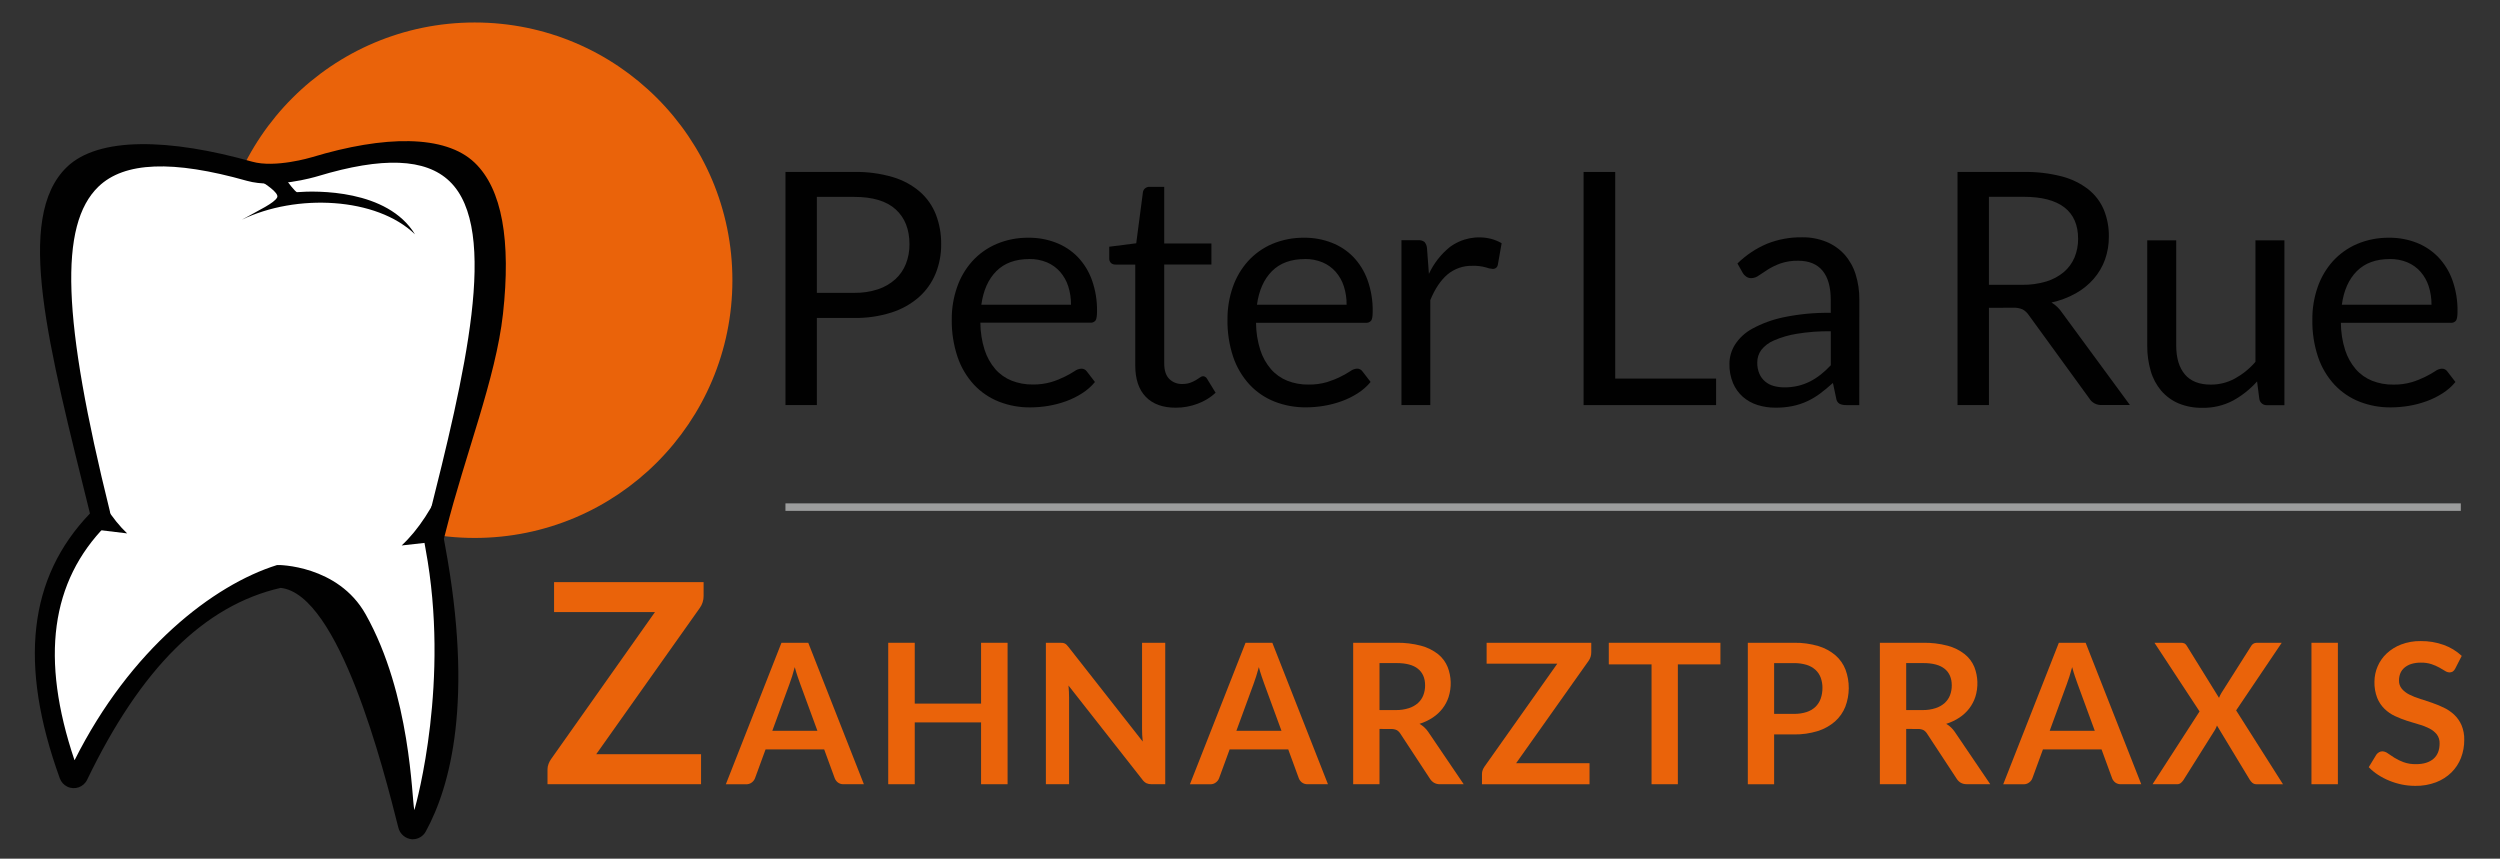
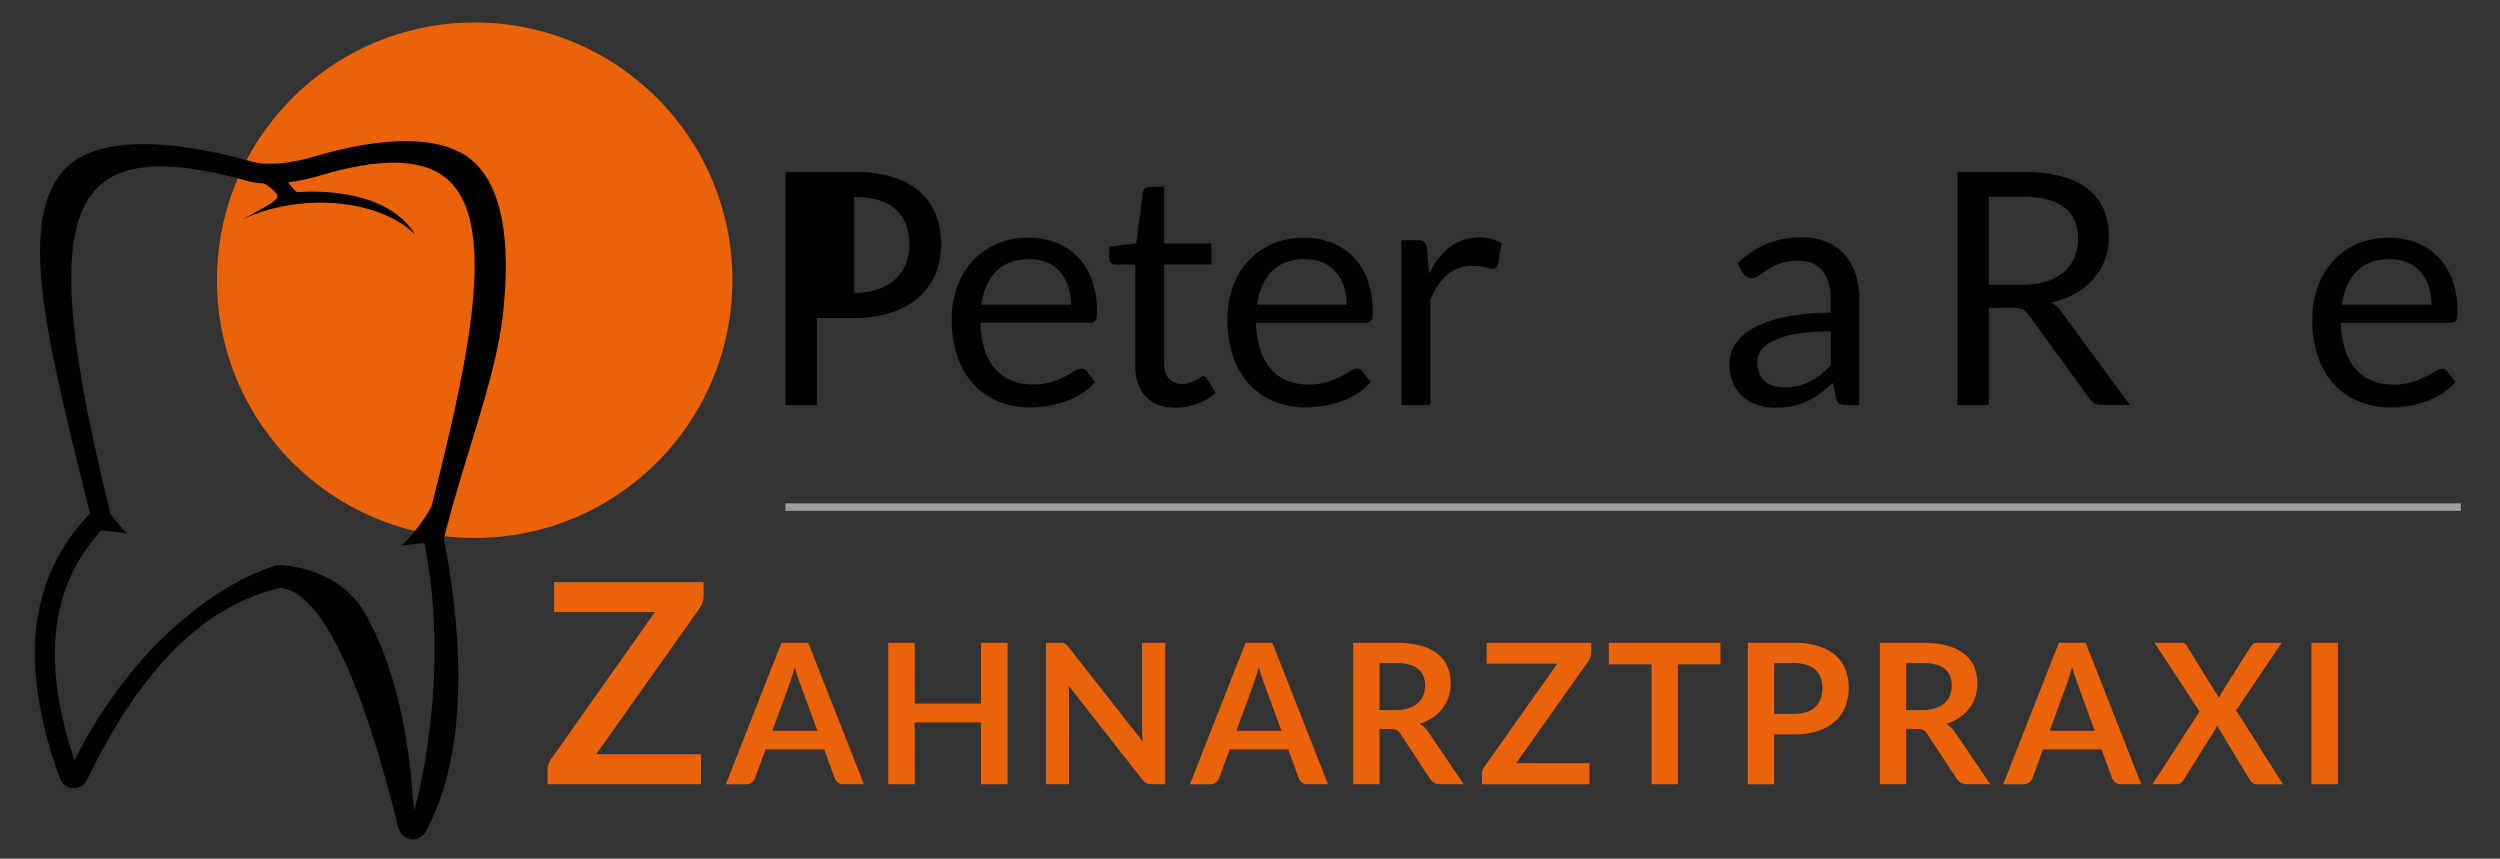
<svg xmlns="http://www.w3.org/2000/svg" id="Ebene_1" version="1.1" viewBox="0 0 1304 447.88">
  <rect x="0" y="0" width="1304" height="447.88" fill="#333333" stroke="none" />
  <defs>
    <style>
      .st0 {
        fill: #010101;
      }

      .st1 {
        fill: #ea630a;
      }

      .st2 {
        fill: #fff;
      }

      .st3 {
        fill: #9c9d9d;
      }
    </style>
  </defs>
-   <path class="st0" d="M426.08,165.82v45.48h-16.38v-121.61h35.9c6.79-.13,13.55.78,20.07,2.68,5.19,1.53,10.01,4.12,14.13,7.63,3.7,3.23,6.56,7.31,8.35,11.88,1.9,4.95,2.83,10.23,2.76,15.53.06,5.33-.96,10.61-3,15.53-1.95,4.65-4.92,8.8-8.7,12.14-4.15,3.58-8.98,6.27-14.21,7.92-6.28,1.99-12.84,2.96-19.43,2.85l-19.49-.03ZM426.08,152.75h19.52c4.21.07,8.4-.56,12.4-1.87,3.33-1.1,6.39-2.88,9-5.22,2.42-2.21,4.3-4.95,5.51-8,1.28-3.27,1.91-6.76,1.87-10.27,0-7.75-2.39-13.8-7.17-18.16-4.78-4.36-12.01-6.54-21.68-6.53h-19.45v50.05Z" />
+   <path class="st0" d="M426.08,165.82v45.48h-16.38v-121.61h35.9c6.79-.13,13.55.78,20.07,2.68,5.19,1.53,10.01,4.12,14.13,7.63,3.7,3.23,6.56,7.31,8.35,11.88,1.9,4.95,2.83,10.23,2.76,15.53.06,5.33-.96,10.61-3,15.53-1.95,4.65-4.92,8.8-8.7,12.14-4.15,3.58-8.98,6.27-14.21,7.92-6.28,1.99-12.84,2.96-19.43,2.85l-19.49-.03ZM426.08,152.75h19.52c4.21.07,8.4-.56,12.4-1.87,3.33-1.1,6.39-2.88,9-5.22,2.42-2.21,4.3-4.95,5.51-8,1.28-3.27,1.91-6.76,1.87-10.27,0-7.75-2.39-13.8-7.17-18.16-4.78-4.36-12.01-6.54-21.68-6.53v50.05Z" />
  <path class="st0" d="M536.57,124c4.87-.05,9.71.83,14.26,2.59,4.25,1.64,8.09,4.16,11.28,7.41,3.29,3.45,5.83,7.56,7.43,12.05,1.86,5.24,2.76,10.77,2.67,16.33,0,2.38-.25,4-.76,4.76-.69.87-1.79,1.32-2.89,1.18h-57.2c.02,4.81.76,9.59,2.21,14.18,1.18,3.69,3.08,7.11,5.6,10.05,2.32,2.64,5.23,4.69,8.49,6,3.5,1.37,7.24,2.05,11,2,3.31.06,6.62-.38,9.8-1.31,2.44-.75,4.81-1.71,7.09-2.85,1.72-.86,3.39-1.8,5-2.84,1.01-.74,2.2-1.17,3.45-1.25,1.15-.05,2.24.5,2.89,1.44l4.24,5.51c-1.91,2.31-4.18,4.3-6.71,5.9-2.62,1.68-5.42,3.06-8.35,4.12-2.99,1.08-6.07,1.89-9.21,2.42-3.11.53-6.26.79-9.42.8-5.62.07-11.19-.95-16.42-3-4.93-1.95-9.37-4.97-13-8.83-3.81-4.15-6.72-9.05-8.53-14.38-2.13-6.34-3.16-13-3.05-19.69-.05-5.72.89-11.4,2.76-16.8,1.71-5,4.41-9.6,7.93-13.54,3.52-3.88,7.84-6.94,12.65-9,5.31-2.24,11.03-3.35,16.79-3.25ZM536.91,135.12c-7.3,0-13.04,2.11-17.23,6.32s-6.79,10.05-7.81,17.52h46.76c.04-3.27-.45-6.52-1.44-9.63-.88-2.78-2.33-5.35-4.24-7.55-1.88-2.13-4.22-3.81-6.83-4.92-2.92-1.21-6.05-1.81-9.21-1.76v.02Z" />
  <path class="st0" d="M613.29,212.66c-6.79,0-12.01-1.89-15.66-5.68-3.65-3.79-5.48-9.25-5.48-16.38v-52.6h-10.35c-.84.02-1.65-.26-2.29-.8-.67-.66-1.01-1.58-.93-2.51v-6l14.08-1.79,3.48-26.56c.09-.81.49-1.55,1.11-2.08.66-.55,1.51-.84,2.37-.8h7.64v29.54h24.61v11h-24.61v51.6c0,3.62.88,6.31,2.63,8.06,1.8,1.78,4.26,2.73,6.79,2.63,1.4.03,2.79-.18,4.12-.63,1.04-.38,2.04-.84,3-1.4.85-.51,1.57-1,2.16-1.4.45-.37.99-.59,1.57-.64.91.07,1.72.62,2.12,1.44l4.42,7.21c-2.73,2.51-5.93,4.46-9.42,5.73-3.63,1.37-7.48,2.07-11.36,2.06Z" />
  <path class="st0" d="M680.33,124c4.87-.05,9.71.83,14.25,2.59,4.25,1.63,8.1,4.16,11.29,7.41,3.29,3.45,5.82,7.56,7.43,12.05,1.87,5.25,2.79,10.8,2.7,16.37,0,2.38-.25,4-.76,4.76-.69.87-1.79,1.32-2.89,1.18h-57.2c.01,4.81.76,9.59,2.21,14.18,1.17,3.69,3.08,7.11,5.6,10.05,2.32,2.64,5.23,4.69,8.49,6,3.5,1.37,7.24,2.05,11,2,3.31.06,6.62-.38,9.8-1.31,2.44-.76,4.81-1.71,7.09-2.85,1.72-.86,3.39-1.8,5-2.84,1-.76,2.19-1.21,3.44-1.31,1.14-.05,2.23.5,2.88,1.44l4.25,5.51c-1.91,2.3-4.18,4.3-6.71,5.9-2.62,1.68-5.43,3.06-8.36,4.12-2.99,1.08-6.07,1.89-9.2,2.42-3.12.53-6.27.79-9.43.8-5.62.06-11.19-.95-16.42-3-4.93-1.95-9.37-4.97-13-8.83-3.81-4.15-6.72-9.05-8.53-14.38-2.12-6.34-3.13-13-3-19.69-.05-5.72.88-11.4,2.75-16.8,1.72-5,4.42-9.6,7.94-13.54,3.52-3.87,7.83-6.94,12.64-9,5.3-2.22,11-3.32,16.74-3.23ZM680.67,135.12c-7.3,0-13.04,2.11-17.23,6.32s-6.79,10.05-7.81,17.52h46.76c.04-3.27-.45-6.52-1.44-9.63-.89-2.78-2.33-5.35-4.25-7.55-1.88-2.13-4.21-3.81-6.83-4.92-2.91-1.21-6.05-1.81-9.2-1.76v.02Z" />
  <path class="st0" d="M731,211.3v-86h8.66c1.21-.13,2.42.2,3.39.93.75.92,1.19,2.04,1.27,3.22l1,13.41c2.52-5.44,6.25-10.23,10.91-14,6.22-4.61,14.18-6.17,21.68-4.24,1.87.51,3.67,1.27,5.35,2.24l-2,11.29c-.21,1.27-1.34,2.18-2.63,2.12-1.25-.09-2.48-.36-3.65-.8-2.24-.62-4.55-.89-6.87-.81-4.81-.16-9.52,1.48-13.2,4.58-3.53,3.06-6.49,7.5-8.87,13.33v54.73h-15.04Z" />
-   <path class="st0" d="M842.5,197.47h52.62v13.83h-69.12v-121.61h16.5v107.78Z" />
  <path class="st0" d="M969.8,211.3h-6.71c-1.22.05-2.44-.18-3.56-.67-1.02-.63-1.68-1.7-1.78-2.89l-1.7-8c-2.26,2.04-4.47,3.87-6.62,5.48-2.11,1.59-4.39,2.96-6.79,4.07-2.43,1.12-4.98,1.96-7.6,2.5-2.95.59-5.95.88-8.95.85-3.18.02-6.34-.45-9.38-1.4-2.79-.87-5.38-2.31-7.59-4.22-2.22-1.96-3.97-4.39-5.14-7.11-1.34-3.22-1.99-6.68-1.91-10.17.02-3.48.99-6.88,2.81-9.84,2.24-3.51,5.34-6.4,9-8.39,5.12-2.8,10.63-4.82,16.34-6,8.12-1.7,16.41-2.48,24.7-2.34v-6.75c0-6.72-1.43-11.8-4.29-15.24s-7.07-5.17-12.63-5.18c-3.15-.08-6.3.39-9.29,1.4-2.28.81-4.47,1.87-6.53,3.14-1.84,1.16-3.43,2.21-4.76,3.14-1.14.86-2.51,1.35-3.94,1.4-.96.02-1.89-.26-2.68-.81-.75-.52-1.37-1.2-1.82-2l-2.72-4.84c4.43-4.36,9.64-7.84,15.36-10.27,5.8-2.32,12-3.47,18.25-3.39,4.39-.08,8.74.73,12.81,2.37,3.59,1.49,6.81,3.75,9.42,6.62,2.63,2.98,4.6,6.48,5.78,10.27,1.34,4.28,2,8.75,1.95,13.24l-.03,55.03ZM930.59,202.05c2.46.03,4.91-.24,7.3-.8,2.16-.52,4.25-1.29,6.24-2.29,1.98-1.02,3.86-2.22,5.6-3.61,1.86-1.48,3.6-3.1,5.22-4.84v-17.73c-5.94-.08-11.88.36-17.74,1.32-4.09.65-8.08,1.81-11.88,3.46-2.61,1.07-4.9,2.79-6.66,5-1.37,1.88-2.1,4.16-2.08,6.49-.05,2.02.32,4.03,1.1,5.89.68,1.56,1.7,2.95,3,4.05,1.28,1.08,2.79,1.87,4.41,2.31,1.79.5,3.63.75,5.49.75h0Z" />
  <path class="st0" d="M1037.43,160.56v50.74h-16.38v-121.61h34.37c6.72-.13,13.43.65,19.95,2.31,5.04,1.28,9.76,3.57,13.87,6.74,3.55,2.82,6.34,6.48,8.11,10.65,1.81,4.44,2.7,9.2,2.63,14,.04,4.09-.64,8.15-2,12-1.33,3.69-3.33,7.09-5.9,10.05-2.68,3.06-5.86,5.63-9.42,7.6-3.95,2.19-8.19,3.79-12.6,4.75,2.17,1.31,4.02,3.08,5.43,5.18l35.47,48.28h-14.59c-2.68.17-5.24-1.17-6.62-3.47l-31.57-43.46c-.8-1.21-1.88-2.21-3.14-2.92-1.6-.69-3.35-.99-5.09-.89l-12.52.05ZM1037.43,148.56h17.23c4.29.07,8.57-.51,12.69-1.74,3.36-1,6.47-2.68,9.16-4.92,2.42-2.07,4.32-4.67,5.56-7.6,1.27-3.09,1.91-6.41,1.87-9.76,0-7.24-2.39-12.7-7.17-16.38s-11.9-5.52-21.35-5.51h-18v45.91Z" />
-   <path class="st0" d="M1135.11,125.34v54.82c0,6.51,1.5,11.54,4.5,15.11,3,3.57,7.53,5.35,13.58,5.34,4.35.02,8.64-1.06,12.47-3.14,4.09-2.24,7.75-5.2,10.78-8.74v-63.39h15.11v86h-9c-1.96.15-3.71-1.2-4.07-3.13l-1.19-9.26c-3.59,4.03-7.83,7.41-12.56,10-4.93,2.59-10.43,3.88-16,3.77-4.26.08-8.49-.71-12.43-2.33-3.46-1.48-6.54-3.73-9-6.58-2.52-3-4.39-6.5-5.47-10.27-1.26-4.33-1.88-8.81-1.83-13.32v-54.88h15.11Z" />
  <path class="st0" d="M1246.2,124c4.87-.05,9.71.83,14.26,2.59,4.25,1.65,8.1,4.2,11.28,7.47,3.29,3.45,5.83,7.56,7.43,12.05,1.86,5.24,2.76,10.77,2.67,16.33,0,2.38-.25,4-.76,4.76-.69.87-1.79,1.32-2.89,1.18h-57.19c.02,4.81.76,9.59,2.21,14.18,1.18,3.69,3.08,7.11,5.6,10.05,2.32,2.64,5.23,4.69,8.49,6,3.5,1.37,7.24,2.05,11,2,3.31.06,6.62-.38,9.8-1.31,2.44-.75,4.81-1.71,7.09-2.85,1.72-.86,3.39-1.8,5-2.84,1-.76,2.19-1.21,3.44-1.31,1.15-.05,2.24.5,2.89,1.44l4.24,5.51c-1.91,2.31-4.18,4.3-6.71,5.9-2.62,1.68-5.42,3.06-8.35,4.12-2.99,1.08-6.07,1.89-9.21,2.42-3.11.53-6.26.79-9.42.8-5.62.07-11.19-.95-16.42-3-4.93-1.95-9.37-4.97-13-8.83-3.81-4.15-6.72-9.05-8.53-14.38-2.12-6.34-3.13-13-3-19.69-.05-5.72.89-11.4,2.76-16.8,1.71-5,4.41-9.6,7.93-13.54,3.52-3.88,7.84-6.94,12.65-9,5.29-2.23,10.99-3.34,16.74-3.25ZM1246.54,135.12c-7.3,0-13.04,2.11-17.23,6.32-4.19,4.21-6.79,10.05-7.81,17.52h46.76c.04-3.27-.45-6.52-1.44-9.63-.89-2.78-2.33-5.35-4.24-7.55-1.88-2.13-4.22-3.81-6.83-4.92-2.92-1.21-6.05-1.81-9.21-1.76v.02Z" />
  <path class="st1" d="M367,303.65v7.21c.02,2.19-.65,4.33-1.9,6.13l-54.1,76.39h54.67v15.67h-80.09v-7.73c0-.96.17-1.91.51-2.8.33-.89.77-1.74,1.31-2.52l54.23-76.75h-52.63v-15.6h78Z" />
  <path class="st1" d="M450.6,409.05h-10.6c-1.05.04-2.09-.27-2.94-.89-.74-.58-1.32-1.34-1.66-2.22l-5.51-15.05h-30.57l-5.51,15.05c-.33.85-.89,1.59-1.61,2.14-.83.67-1.87,1.02-2.93,1h-10.67l29-73.78h14l29,73.75ZM402.84,381.19h23.52l-9-24.54c-.41-1.09-.86-2.38-1.35-3.85s-1-3.09-1.46-4.83c-.47,1.74-.94,3.35-1.4,4.85s-.91,2.81-1.35,3.93l-8.96,24.44Z" />
  <path class="st1" d="M525.55,409.05h-13.82v-32.25h-34.6v32.25h-13.83v-73.78h13.83v31.73h34.6v-31.73h13.82v73.78Z" />
  <path class="st1" d="M554.28,335.34c.38.05.75.15,1.1.31.35.17.67.39.94.66.36.36.69.74,1,1.15l38.73,49.34c-.14-1.19-.23-2.35-.28-3.49s-.08-2.2-.08-3.19v-44.85h12.1v73.78h-7.1c-.93.03-1.85-.14-2.7-.51-.83-.44-1.55-1.07-2.09-1.84l-38.58-49.13c.1,1.08.18,2.16.23,3.24s.08,2.05.08,2.93v45.31h-12.1v-73.78h7.2c.52,0,1.04.02,1.55.07Z" />
  <path class="st1" d="M692.66,409.05h-10.61c-1.05.04-2.09-.27-2.94-.89-.74-.58-1.32-1.34-1.66-2.22l-5.51-15.05h-30.56l-5.51,15.05c-.32.85-.88,1.59-1.61,2.14-.83.67-1.87,1.02-2.93,1h-10.67l29-73.78h14l29,73.75ZM644.9,381.19h23.52l-9-24.54c-.41-1.09-.86-2.38-1.35-3.85s-1-3.09-1.45-4.83c-.48,1.74-.95,3.35-1.41,4.85s-.91,2.81-1.35,3.93l-8.96,24.44Z" />
  <path class="st1" d="M719.55,380.22v28.83h-13.73v-73.78h22.51c4.36-.08,8.71.44,12.93,1.55,3.21.85,6.21,2.34,8.83,4.37,2.21,1.78,3.93,4.09,5,6.71,1.95,5,2.13,10.52.51,15.64-.71,2.16-1.78,4.19-3.16,6-1.43,1.85-3.16,3.45-5.11,4.74-2.14,1.41-4.46,2.51-6.91,3.27,1.83,1.04,3.4,2.5,4.58,4.25l18.47,27.25h-12.39c-1.04.03-2.08-.22-3-.71-.85-.49-1.58-1.18-2.12-2l-15.51-23.63c-.48-.78-1.13-1.43-1.92-1.89-.97-.43-2.02-.62-3.08-.56l-5.9-.04ZM719.55,370.37h8.57c2.29.04,4.58-.3,6.76-1,1.76-.55,3.37-1.46,4.75-2.68,1.23-1.12,2.18-2.5,2.78-4.05.63-1.65.94-3.4.92-5.16,0-3.74-1.23-6.61-3.7-8.62-2.47-2.01-6.23-3.01-11.3-3h-8.78v24.51Z" />
  <path class="st1" d="M830,335.27v5.05c0,1.53-.45,3.03-1.33,4.29l-37.86,53.47h38.29v11h-56.1v-5.41c0-.68.12-1.36.36-2,.23-.62.54-1.21.92-1.76l38-53.73h-36.86v-10.91h54.58Z" />
  <path class="st1" d="M897.37,335.27v11.27h-22.2v62.51h-13.72v-62.51h-22.3v-11.27h58.22Z" />
  <path class="st1" d="M925.38,383.08v26h-13.72v-73.81h24c4.34-.08,8.67.5,12.84,1.73,3.28.98,6.32,2.64,8.93,4.85,2.31,2.03,4.09,4.58,5.2,7.45,2.29,6.24,2.25,13.09-.1,19.31-1.17,2.94-3,5.57-5.36,7.68-2.6,2.26-5.64,3.97-8.93,5-4.06,1.26-8.3,1.87-12.55,1.79h-10.31ZM925.38,372.36h10.31c2.23.04,4.45-.27,6.58-.94,1.73-.55,3.31-1.47,4.64-2.7,1.24-1.2,2.19-2.67,2.76-4.29.63-1.81.94-3.72.92-5.64.02-1.83-.29-3.64-.92-5.36-.58-1.56-1.53-2.96-2.76-4.08-1.34-1.19-2.92-2.07-4.64-2.58-2.14-.63-4.35-.93-6.58-.89h-10.31v26.48Z" />
  <path class="st1" d="M994.27,380.22v28.83h-13.73v-73.78h22.46c4.36-.08,8.72.44,12.94,1.55,3.2.85,6.2,2.33,8.82,4.37,2.23,1.77,3.97,4.08,5.06,6.71,1.94,5,2.12,10.52.51,15.64-.72,2.16-1.79,4.19-3.17,6-1.43,1.85-3.15,3.45-5.1,4.74-2.14,1.41-4.46,2.51-6.91,3.27,1.8,1.05,3.34,2.5,4.49,4.23l18.47,27.25h-12.31c-1.04.02-2.08-.22-3-.71-.85-.49-1.57-1.18-2.11-2l-15.52-23.63c-.47-.78-1.13-1.43-1.91-1.89-.97-.43-2.03-.62-3.09-.56l-5.9-.02ZM994.27,370.37h8.57c2.29.04,4.58-.3,6.76-1,1.75-.55,3.37-1.46,4.74-2.68,1.23-1.12,2.19-2.5,2.79-4.05.62-1.65.93-3.4.91-5.16,0-3.74-1.23-6.61-3.7-8.62-2.47-2.01-6.23-3.01-11.3-3h-8.77v24.51Z" />
  <path class="st1" d="M1116.88,409.05h-10.61c-1.05.04-2.09-.27-2.94-.89-.74-.58-1.32-1.34-1.66-2.22l-5.51-15.05h-30.56l-5.51,15.05c-.32.85-.88,1.59-1.61,2.14-.83.67-1.87,1.02-2.93,1h-10.67l29-73.78h14l29,73.75ZM1069.12,381.19h23.52l-9-24.54c-.41-1.09-.86-2.38-1.35-3.85s-1-3.09-1.45-4.83c-.48,1.74-.95,3.35-1.41,4.85s-.91,2.81-1.35,3.93l-8.96,24.44Z" />
  <path class="st1" d="M1147.29,371.09l-23.52-35.82h13.67c.71-.05,1.42.08,2.07.38.48.32.87.75,1.15,1.25l16.78,27.1c.17-.44.36-.87.57-1.3s.44-.85.71-1.3l15.36-24.23c.54-1.13,1.66-1.86,2.91-1.89h13.16l-23.78,35.26,24.44,38.52h-13.72c-.8.04-1.59-.21-2.22-.71-.55-.47-1.03-1.02-1.4-1.64l-17.1-28.27c-.13.39-.28.78-.46,1.15-.17.36-.34.69-.51,1l-16.4,26.11c-.38.59-.84,1.14-1.37,1.61-.55.48-1.27.75-2,.74h-12.86l24.52-37.96Z" />
  <path class="st1" d="M1219.44,409.05h-13.78v-73.78h13.78v73.78Z" />
-   <path class="st1" d="M1280.67,348.69c-.28.63-.73,1.18-1.3,1.58-.53.32-1.14.48-1.76.46-.83-.05-1.62-.32-2.3-.79-.85-.53-1.85-1.12-3-1.76-1.3-.71-2.65-1.3-4.06-1.76-1.77-.56-3.62-.83-5.48-.79-1.69-.03-3.38.2-5,.68-1.3.4-2.52,1.05-3.57,1.92-.95.79-1.69,1.79-2.17,2.93-.48,1.19-.72,2.47-.71,3.75-.06,1.57.46,3.12,1.45,4.34,1.07,1.25,2.38,2.27,3.85,3,1.76.88,3.58,1.62,5.46,2.19,2.05.65,4.13,1.34,6.26,2.07,2.13.73,4.22,1.59,6.25,2.55,1.99.94,3.83,2.18,5.46,3.67,1.63,1.54,2.94,3.39,3.85,5.44,1.03,2.47,1.53,5.13,1.45,7.81.02,3.2-.56,6.38-1.71,9.36-1.11,2.86-2.81,5.45-5,7.6-2.29,2.23-5.01,3.96-8,5.1-3.47,1.3-7.16,1.94-10.87,1.87-2.33,0-4.66-.23-6.94-.69-2.24-.46-4.44-1.13-6.56-2-2.05-.83-4.02-1.85-5.87-3.06-1.77-1.15-3.4-2.49-4.87-4l4-6.58c.37-.48.83-.89,1.35-1.2.53-.32,1.14-.49,1.76-.48,1,.05,1.96.39,2.76,1,1,.7,2.15,1.47,3.49,2.32,1.5.93,3.09,1.71,4.75,2.32,2.1.75,4.33,1.1,6.56,1.05,3.91,0,6.93-.93,9.08-2.78,2.14-1.85,3.21-4.52,3.21-8,.08-1.7-.44-3.37-1.45-4.74-1.05-1.29-2.36-2.34-3.85-3.09-1.74-.89-3.57-1.6-5.46-2.11-2.04-.58-4.12-1.21-6.23-1.89-2.12-.69-4.2-1.51-6.22-2.45-2.02-.93-3.86-2.19-5.46-3.73-1.67-1.63-2.98-3.58-3.86-5.74-1.04-2.71-1.53-5.59-1.45-8.49.02-5.54,2.3-10.83,6.3-14.65,2.2-2.06,4.77-3.66,7.58-4.74,3.28-1.24,6.76-1.85,10.26-1.79,4.09-.05,8.15.63,12,2,3.49,1.25,6.68,3.2,9.39,5.72l-3.37,6.58Z" />
  <rect class="st3" x="409.69" y="262.56" width="873.87" height="3.91" />
  <circle class="st1" cx="247.59" cy="146.16" r="134.43" />
-   <path class="st2" d="M54.69,267.6C17.35,116.89,24.63,57.05,133.08,87.72c13.74,3.89,33.91-2.27,34.43-2.43,119.49-36.08,94.24,68.29,63.58,190.26-.1.37-.53-6-1.16,5.3-.17,3,22.26,94.38-8.84,151.11-.69,1.25-2.25,1.71-3.5,1.02-.62-.34-1.08-.93-1.26-1.62-18.55-73.56-39.5-127.78-66.88-130.07-.27-.02-.55,0-.81.06-45.57,10.25-79.08,48.71-105.57,103.65-.61,1.28-2.15,1.82-3.43,1.2-.6-.29-1.07-.8-1.3-1.43-19.02-52.53-19.34-99.19,15.66-134.77.62-.63.88-1.53.69-2.4Z" />
  <path class="st0" d="M215.36,437.75h-.59c-3.4-.33-6.21-2.79-7-6.11-7.7-30.51-30.77-121.64-61.37-125h0c-39.86,9.13-72.88,41.87-100.94,100.06-1.84,3.86-6.46,5.49-10.32,3.65-1.83-.88-3.25-2.44-3.94-4.35-21.54-59.5-16.4-104.71,15.71-138.15,0-.02,0-.04,0-.06C25.29,180.25,7.37,113.79,34.84,87.17c16.55-16,53.6-15,96.73-2.83,11.94,3.38,30.48-2.14,31.27-2.38,37.56-11.34,69.28-11.85,84.73,2.89,14.39,13.73,19,40.79,14.78,78.93-3.74,33.67-19.88,73.82-29.82,113.37l-1,3.89h0c.09.62.36,2.09.63,3.52,15,80.75,2.79,125.67-10.07,149.13-1.33,2.48-3.91,4.04-6.73,4.06ZM190.7,320.38c23.67,42.09,24.06,96.55,25.39,101.95,0,.03.03.06.06.06.03,0,.06-.03.06-.06,1.23-4.33,18.52-67.33,5.79-135.85-.69-3.76-.86-4.65-.81-5.62.15-2.6.29-4.46.44-5.69.1-1.65.75-3.22,1.84-4.46h0c18.78-74.71,37.39-151,11-176.18-12.47-11.96-34.94-12.82-68.6-2.66-2.28.69-22.53,6.56-37.1,2.44-38.67-10.94-64-9.94-77.44,3.06-20.6,19.94-18.86,69,6,169.38h0c.64,2.61-.12,5.37-2,7.29-28.87,29.31-34.33,69.39-16.5,122.38.01.04.06.05.09.04.02,0,.03-.02.04-.04,29-57.81,72.34-91.34,105.55-101.69.55-.17,31.77,0,46.19,25.65ZM231.55,281.38h0ZM47.29,269.23h0Z" />
  <path class="st0" d="M137.45,95.34l12.3-.91s4.31,5.87,5.22,5.8c9.9-.81,47.12-1.57,61.49,22-20-19.43-62-21.38-90.3-7.62,9.27-5.21,16.85-8.65,18.4-11.62,1.29-2.5-7.44-7.71-7.11-7.65Z" />
  <path class="st0" d="M232.2,250.13c-6.36,14.38-13.81,26.12-22.69,34.38l20.14-2.25,2.55-32.13Z" />
  <path class="st0" d="M46,246.91c5.72,13.08,12.39,23.77,20.31,31.31l-17.89-2.15-2.42-29.16Z" />
</svg>